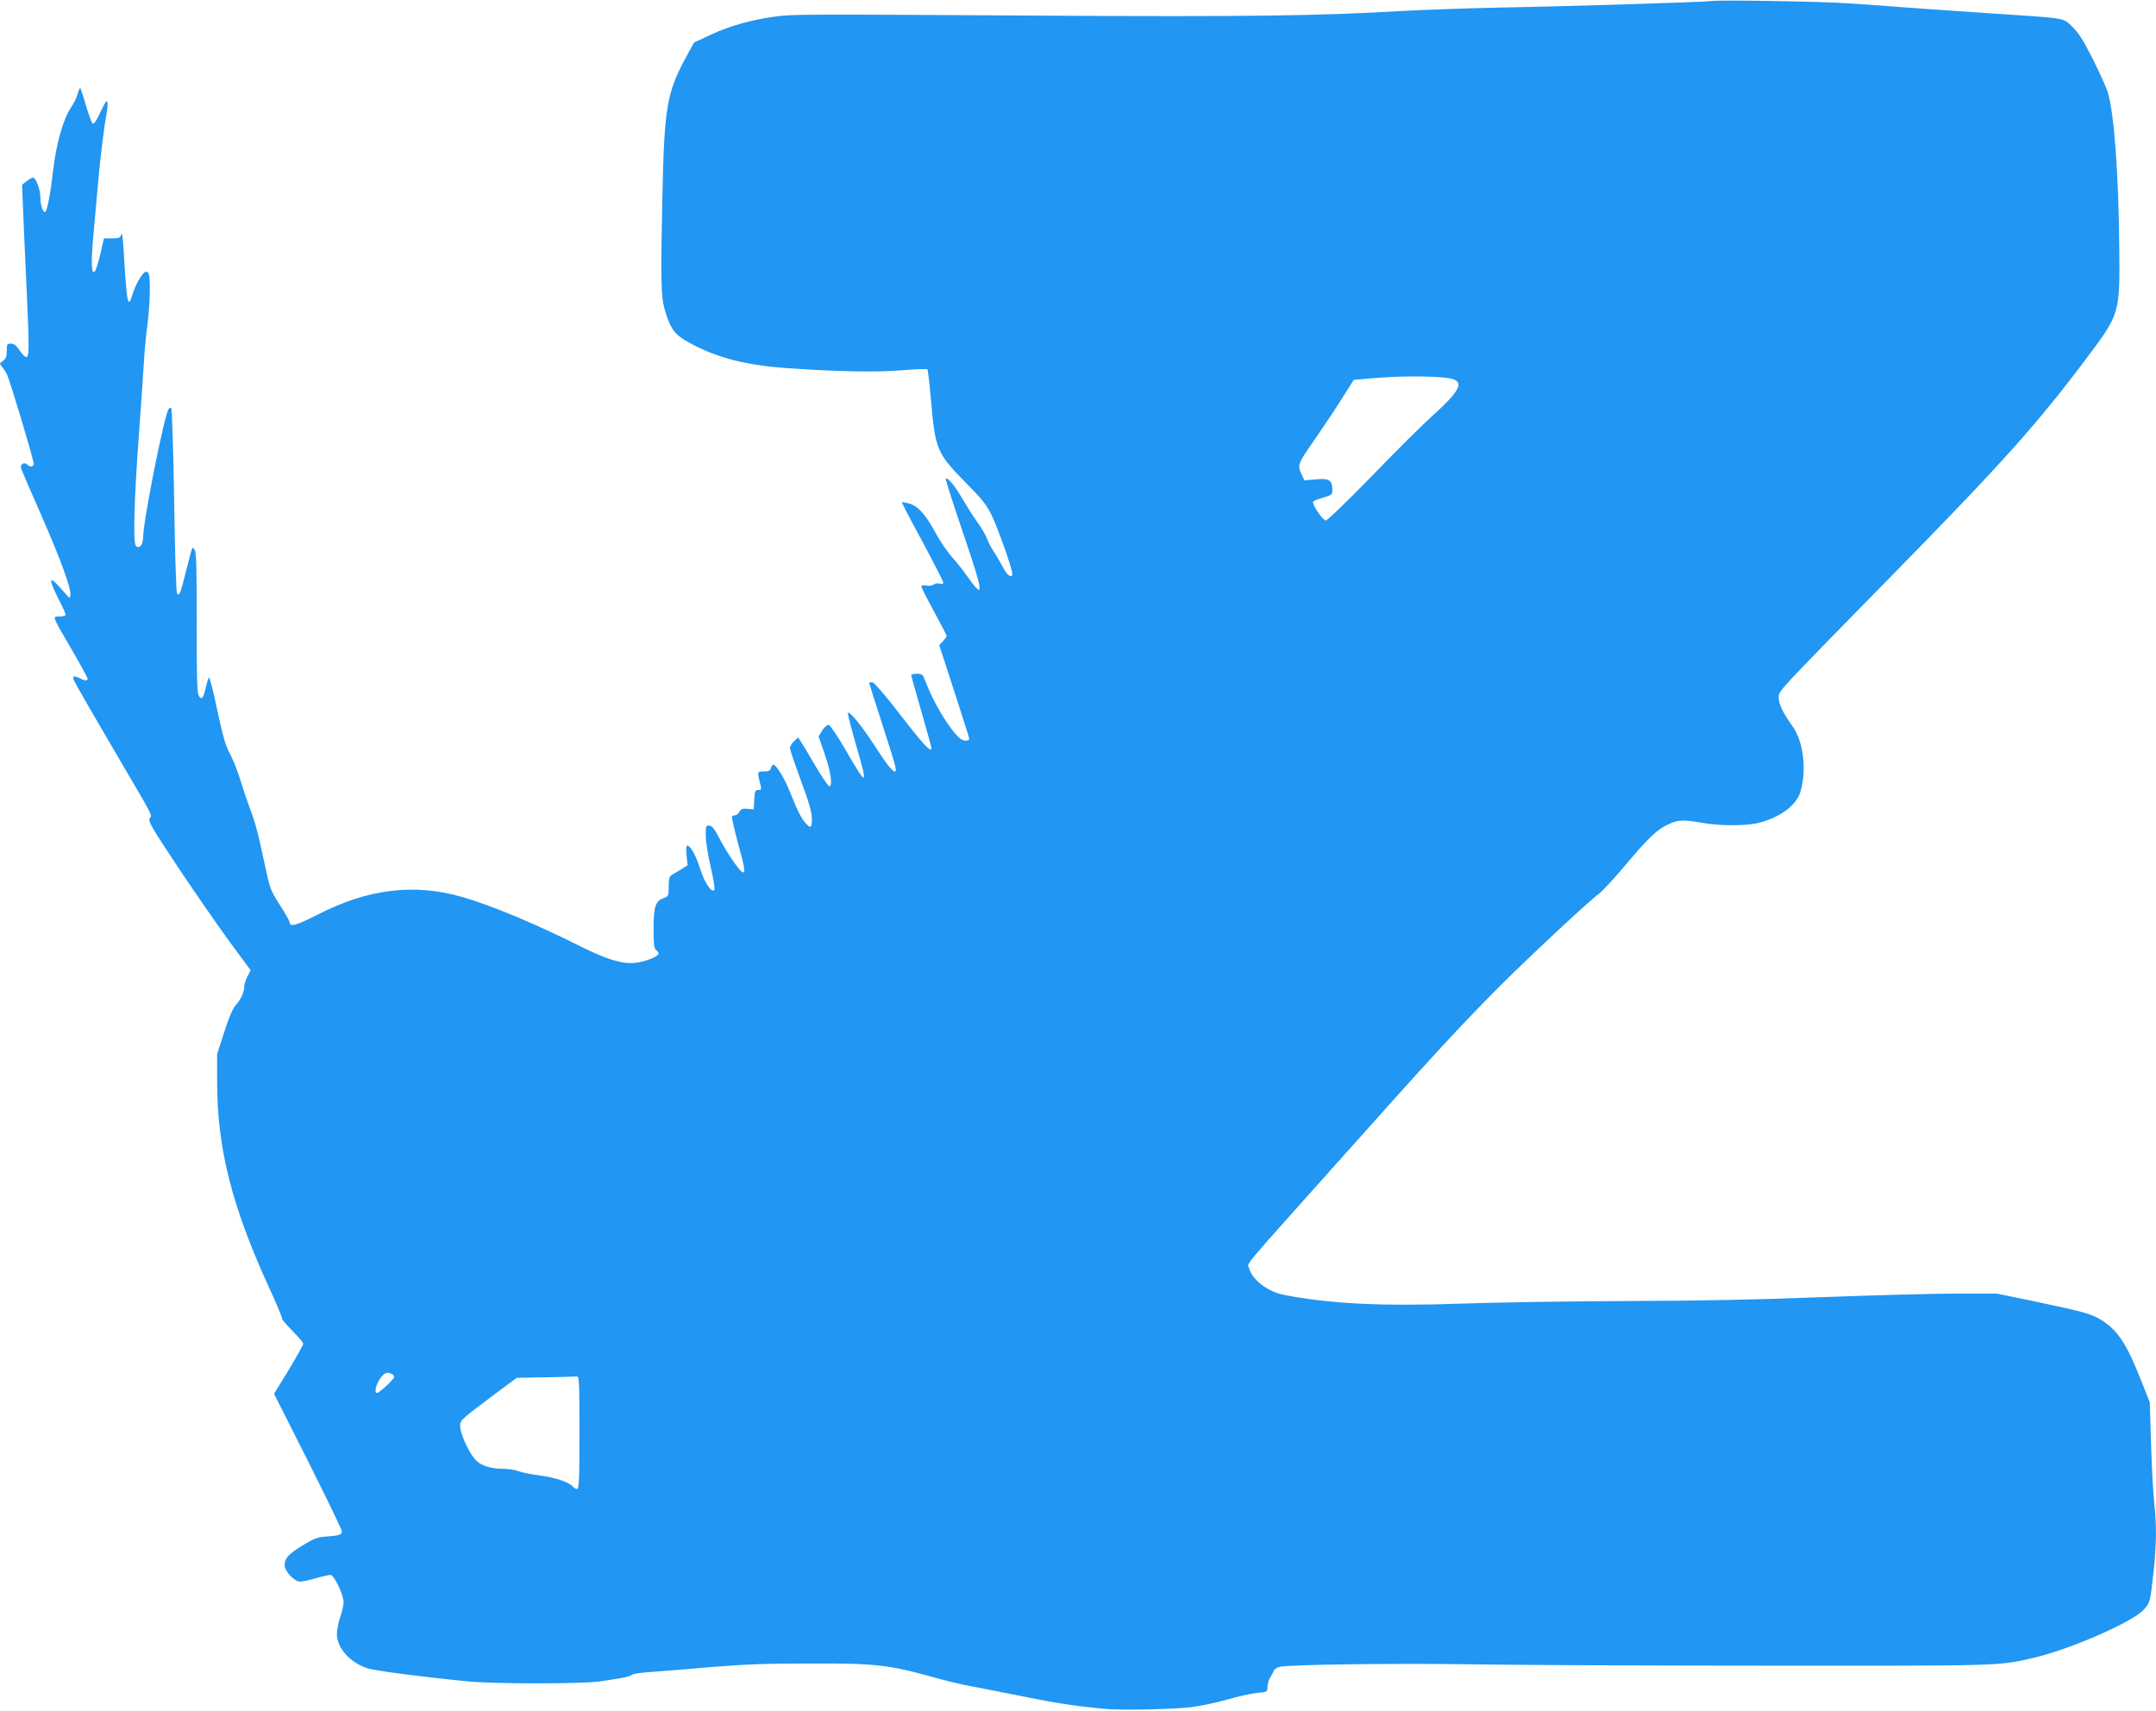
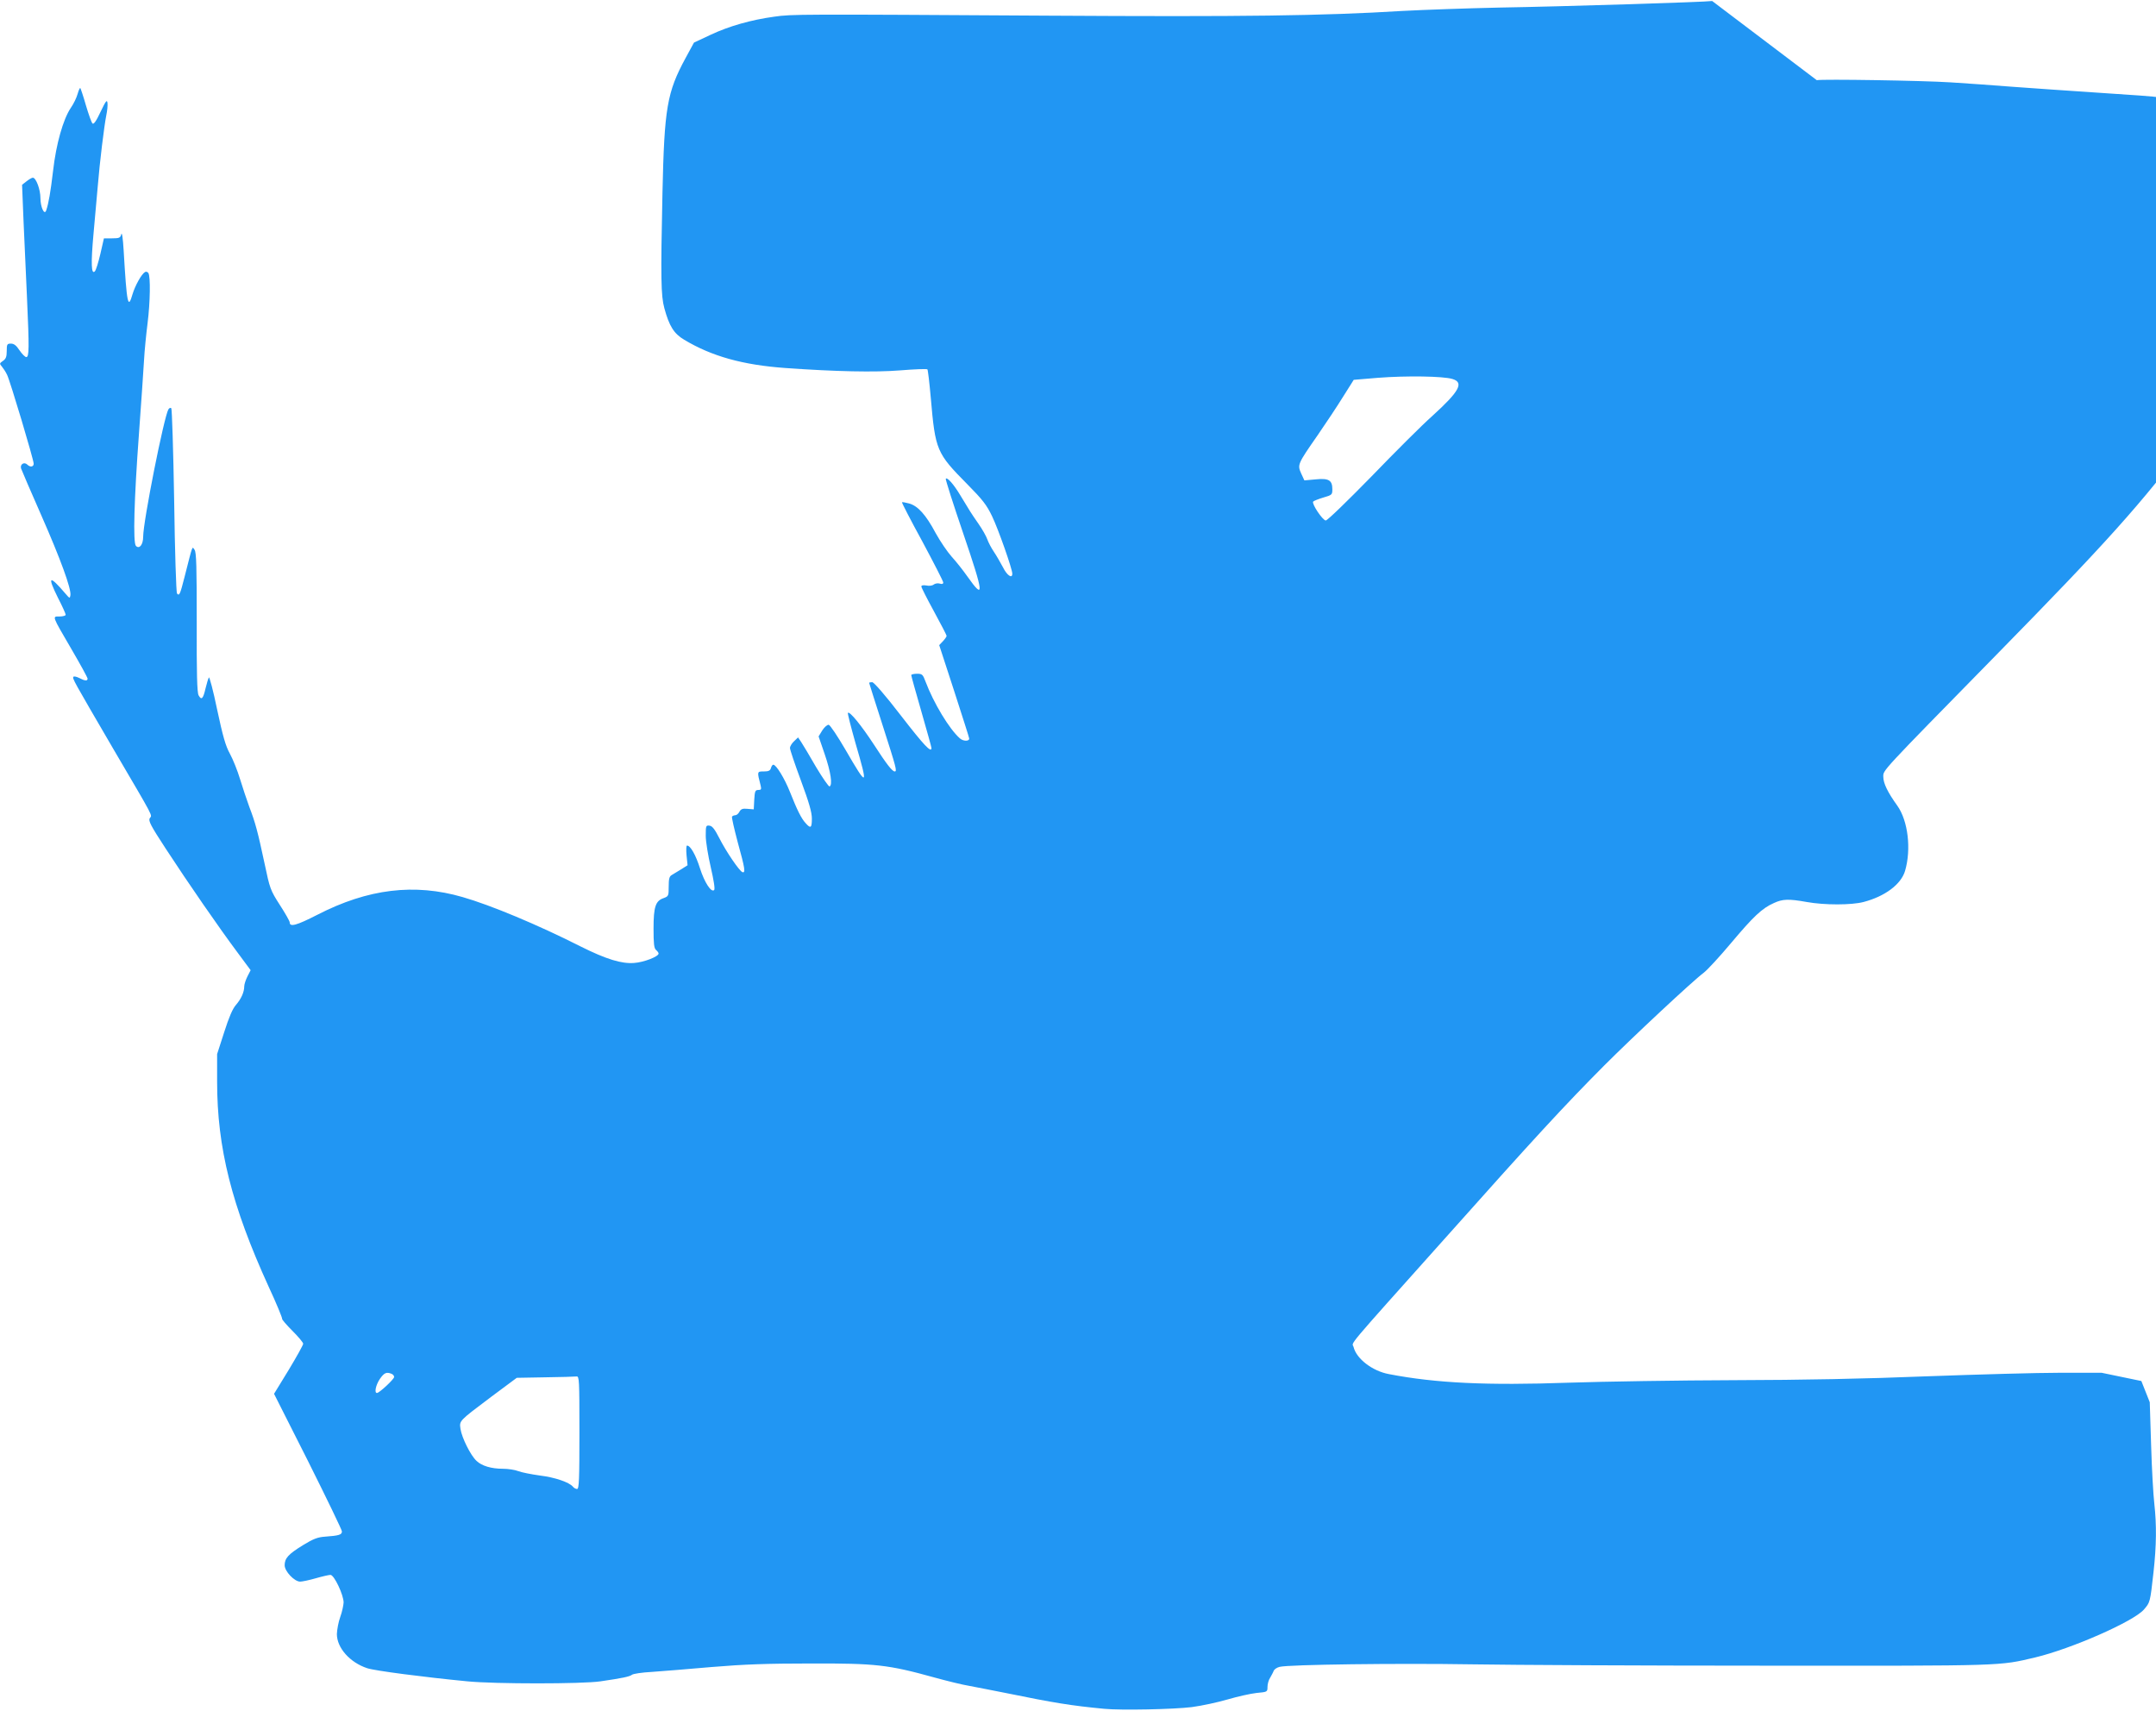
<svg xmlns="http://www.w3.org/2000/svg" version="1.0" width="1280pt" height="1016pt" viewBox="0 0 1280 1016" preserveAspectRatio="xMidYMid meet">
  <g transform="translate(0,1016) scale(0.1,-0.1)" fill="#2196f3" stroke="none">
-     <path d="M10165 10154 c-32 -6 -896 -33 -1265 -39 -184 -4 -443 -13 -575 -20 -474 -29 -939 -35 -2100 -28 -1489 9 -1524 9 -1628 -6 -139 -19 -268 -56 -377 -107 l-100 -47 -50 -92 c-110 -203 -126 -296 -137 -800 -11 -506 -9 -611 11 -684 29 -107 57 -152 118 -188 163 -98 348 -150 603 -168 296 -21 528 -26 678 -14 86 7 160 10 163 6 3 -3 12 -79 20 -169 27 -312 34 -328 217 -513 90 -91 115 -123 147 -190 37 -77 120 -313 120 -341 0 -32 -32 -10 -56 39 -15 28 -39 70 -54 92 -15 22 -32 55 -38 72 -6 18 -30 61 -54 95 -47 68 -49 72 -107 168 -39 65 -77 108 -86 98 -3 -3 44 -150 104 -326 123 -361 127 -400 24 -254 -26 37 -68 90 -93 117 -25 28 -68 91 -95 140 -58 109 -106 162 -158 176 -22 6 -40 9 -42 7 -2 -2 52 -107 121 -233 68 -127 124 -236 124 -243 0 -9 -7 -11 -20 -7 -12 4 -28 1 -36 -5 -8 -7 -27 -10 -44 -6 -19 3 -30 1 -30 -6 0 -6 34 -73 75 -148 41 -75 75 -141 75 -145 0 -5 -10 -19 -22 -32 l-22 -23 89 -273 c48 -149 89 -276 89 -281 2 -18 -36 -18 -56 1 -63 56 -155 209 -203 336 -16 43 -20 47 -51 47 -19 0 -34 -4 -34 -8 0 -5 27 -102 60 -216 33 -114 60 -212 60 -217 0 -31 -43 14 -180 191 -96 125 -162 200 -172 200 -10 0 -18 -2 -18 -4 0 -2 36 -115 80 -252 81 -252 87 -274 72 -274 -15 0 -49 44 -124 160 -74 113 -143 198 -154 188 -3 -3 18 -84 45 -180 77 -263 72 -266 -59 -40 -47 81 -92 148 -100 149 -8 1 -25 -13 -38 -33 l-22 -36 36 -105 c36 -105 48 -184 29 -192 -5 -2 -41 50 -80 115 -38 66 -78 133 -88 148 l-19 28 -24 -23 c-13 -12 -24 -30 -24 -40 0 -10 29 -96 65 -193 48 -130 65 -188 65 -226 0 -56 -7 -61 -37 -27 -25 27 -49 74 -93 185 -32 81 -82 162 -99 162 -5 0 -11 -9 -14 -20 -4 -15 -14 -20 -42 -20 -41 0 -41 1 -19 -84 5 -22 3 -26 -14 -26 -18 0 -21 -7 -24 -57 l-3 -58 -37 3 c-29 3 -39 -1 -48 -17 -6 -12 -17 -21 -25 -21 -7 0 -16 -4 -19 -8 -3 -5 13 -73 34 -153 43 -155 47 -183 28 -177 -18 6 -97 122 -138 203 -26 51 -41 71 -57 73 -22 3 -23 0 -23 -60 0 -35 14 -119 30 -188 17 -74 26 -128 20 -134 -17 -17 -57 44 -84 128 -25 80 -57 136 -77 136 -5 0 -6 -25 -3 -58 l6 -59 -38 -24 c-21 -13 -46 -28 -56 -34 -14 -8 -18 -22 -18 -68 0 -56 -1 -58 -30 -69 -48 -16 -60 -51 -60 -181 0 -90 3 -117 15 -127 8 -7 15 -16 15 -21 0 -18 -87 -52 -145 -56 -74 -6 -166 22 -318 98 -255 129 -533 245 -700 293 -286 83 -562 50 -863 -105 -125 -64 -164 -74 -164 -45 0 7 -26 53 -59 104 -56 87 -59 97 -90 244 -41 192 -55 244 -91 338 -15 41 -40 116 -55 165 -15 50 -42 117 -60 150 -26 47 -42 104 -76 263 -23 112 -46 197 -49 190 -4 -7 -13 -37 -20 -66 -14 -61 -24 -71 -41 -40 -9 17 -12 129 -11 434 0 329 -2 416 -13 430 -15 21 -9 36 -59 -160 -27 -106 -31 -115 -45 -100 -5 5 -13 253 -17 551 -5 298 -13 545 -17 549 -4 5 -12 2 -17 -6 -26 -42 -150 -666 -150 -756 0 -47 -22 -76 -43 -55 -18 18 -11 273 18 666 13 182 27 377 30 435 3 58 13 157 21 220 16 127 18 278 5 299 -5 7 -14 10 -20 6 -21 -12 -59 -81 -74 -131 -27 -94 -34 -62 -53 261 -4 69 -10 109 -14 95 -5 -22 -11 -25 -55 -25 l-48 0 -21 -92 c-12 -51 -26 -97 -33 -104 -21 -21 -24 44 -8 221 9 96 20 222 25 280 12 148 39 366 51 425 6 28 9 61 7 75 -3 20 -10 11 -41 -54 -26 -56 -41 -76 -48 -69 -6 6 -23 54 -39 108 -15 53 -31 99 -33 102 -3 3 -10 -13 -16 -34 -6 -22 -24 -60 -41 -84 -45 -67 -87 -214 -105 -374 -15 -126 -26 -191 -41 -235 -11 -30 -34 22 -34 74 0 51 -26 121 -45 121 -6 0 -23 -10 -37 -21 l-27 -21 9 -222 c6 -121 14 -321 20 -443 14 -309 13 -358 -4 -358 -7 0 -25 18 -40 40 -19 29 -33 40 -51 40 -23 0 -25 -4 -25 -44 0 -34 -5 -47 -23 -59 -20 -14 -21 -16 -6 -33 9 -11 23 -32 31 -49 18 -36 158 -504 158 -528 0 -19 -21 -22 -37 -6 -19 19 -45 3 -38 -22 4 -12 58 -137 120 -278 114 -259 179 -437 173 -475 -3 -20 -5 -19 -28 8 -98 115 -111 108 -46 -23 26 -50 46 -95 46 -101 0 -5 -16 -10 -36 -10 -45 0 -48 9 72 -197 52 -89 94 -166 94 -172 0 -15 -16 -14 -50 4 -16 8 -31 11 -34 7 -7 -11 -3 -17 236 -427 252 -430 231 -390 217 -413 -9 -15 5 -43 96 -182 133 -204 317 -470 423 -612 l80 -108 -19 -37 c-10 -20 -19 -47 -19 -59 0 -34 -18 -74 -49 -110 -20 -22 -42 -74 -70 -162 l-42 -130 0 -164 c0 -392 86 -735 306 -1217 47 -101 82 -187 80 -191 -2 -3 25 -35 60 -70 36 -36 65 -70 65 -78 0 -7 -39 -77 -86 -155 l-87 -142 202 -400 c110 -220 201 -408 201 -417 0 -20 -18 -25 -100 -31 -44 -3 -70 -13 -132 -51 -86 -53 -108 -77 -108 -119 0 -36 58 -97 92 -97 12 0 55 9 93 20 38 11 78 20 87 20 22 0 78 -119 78 -164 -1 -17 -9 -56 -20 -86 -11 -30 -19 -76 -20 -101 0 -82 77 -169 180 -203 44 -15 336 -53 595 -78 163 -16 682 -16 790 0 130 19 173 28 187 39 7 6 60 14 118 17 58 4 218 17 355 29 192 16 329 21 590 21 384 1 458 -7 732 -83 76 -21 170 -44 208 -50 39 -7 133 -26 210 -41 299 -61 393 -76 590 -95 102 -10 414 -3 520 10 61 8 157 29 215 46 58 17 134 34 170 38 64 6 65 6 65 36 0 17 7 42 16 55 8 14 18 32 21 41 4 9 19 19 35 23 55 14 704 22 1138 15 242 -4 1034 -8 1760 -8 1414 -1 1372 -2 1588 49 214 51 583 213 645 284 37 43 37 41 57 220 18 162 19 282 5 409 -6 51 -15 207 -19 347 l-8 255 -50 126 c-86 218 -138 298 -231 358 -63 40 -104 52 -390 112 l-236 49 -246 0 c-135 0 -490 -10 -790 -21 -370 -15 -738 -22 -1145 -23 -330 -1 -773 -8 -985 -15 -480 -17 -786 -3 -1065 51 -98 18 -193 91 -210 161 -8 32 -67 -37 541 643 533 598 712 792 949 1030 169 169 523 500 589 549 22 17 95 96 162 176 132 157 184 207 255 238 52 24 87 25 194 6 105 -19 266 -19 338 0 126 33 222 104 246 184 38 129 18 298 -46 388 -57 79 -83 133 -83 171 0 41 -24 15 669 722 658 671 862 898 1157 1291 199 264 200 268 196 654 -4 450 -31 808 -69 930 -9 28 -49 116 -89 196 -57 113 -85 156 -122 191 -57 54 -25 48 -472 78 -168 11 -395 27 -505 35 -110 9 -274 20 -365 26 -170 11 -760 20 -795 13z m-1542 -2244 c70 -21 42 -73 -120 -220 -60 -53 -222 -215 -361 -359 -140 -143 -261 -261 -271 -261 -18 0 -84 98 -75 112 3 4 30 15 60 24 52 15 54 17 54 49 0 54 -21 67 -99 59 l-67 -6 -19 41 c-23 52 -22 55 97 226 49 71 118 175 152 230 l63 100 144 12 c167 13 387 10 442 -7z m-6299 -5906 c9 -3 16 -12 16 -19 0 -13 -88 -95 -102 -95 -17 0 -7 47 17 83 26 37 39 43 69 31z m1116 -349 c0 -278 -2 -335 -14 -335 -7 0 -19 6 -25 14 -22 26 -106 55 -196 66 -50 7 -107 18 -128 26 -20 8 -61 14 -90 14 -70 0 -127 17 -158 47 -35 32 -87 137 -95 189 -7 50 -12 45 182 191 l152 113 168 3 c93 1 177 4 187 5 16 2 17 -20 17 -333z" />
+     <path d="M10165 10154 c-32 -6 -896 -33 -1265 -39 -184 -4 -443 -13 -575 -20 -474 -29 -939 -35 -2100 -28 -1489 9 -1524 9 -1628 -6 -139 -19 -268 -56 -377 -107 l-100 -47 -50 -92 c-110 -203 -126 -296 -137 -800 -11 -506 -9 -611 11 -684 29 -107 57 -152 118 -188 163 -98 348 -150 603 -168 296 -21 528 -26 678 -14 86 7 160 10 163 6 3 -3 12 -79 20 -169 27 -312 34 -328 217 -513 90 -91 115 -123 147 -190 37 -77 120 -313 120 -341 0 -32 -32 -10 -56 39 -15 28 -39 70 -54 92 -15 22 -32 55 -38 72 -6 18 -30 61 -54 95 -47 68 -49 72 -107 168 -39 65 -77 108 -86 98 -3 -3 44 -150 104 -326 123 -361 127 -400 24 -254 -26 37 -68 90 -93 117 -25 28 -68 91 -95 140 -58 109 -106 162 -158 176 -22 6 -40 9 -42 7 -2 -2 52 -107 121 -233 68 -127 124 -236 124 -243 0 -9 -7 -11 -20 -7 -12 4 -28 1 -36 -5 -8 -7 -27 -10 -44 -6 -19 3 -30 1 -30 -6 0 -6 34 -73 75 -148 41 -75 75 -141 75 -145 0 -5 -10 -19 -22 -32 l-22 -23 89 -273 c48 -149 89 -276 89 -281 2 -18 -36 -18 -56 1 -63 56 -155 209 -203 336 -16 43 -20 47 -51 47 -19 0 -34 -4 -34 -8 0 -5 27 -102 60 -216 33 -114 60 -212 60 -217 0 -31 -43 14 -180 191 -96 125 -162 200 -172 200 -10 0 -18 -2 -18 -4 0 -2 36 -115 80 -252 81 -252 87 -274 72 -274 -15 0 -49 44 -124 160 -74 113 -143 198 -154 188 -3 -3 18 -84 45 -180 77 -263 72 -266 -59 -40 -47 81 -92 148 -100 149 -8 1 -25 -13 -38 -33 l-22 -36 36 -105 c36 -105 48 -184 29 -192 -5 -2 -41 50 -80 115 -38 66 -78 133 -88 148 l-19 28 -24 -23 c-13 -12 -24 -30 -24 -40 0 -10 29 -96 65 -193 48 -130 65 -188 65 -226 0 -56 -7 -61 -37 -27 -25 27 -49 74 -93 185 -32 81 -82 162 -99 162 -5 0 -11 -9 -14 -20 -4 -15 -14 -20 -42 -20 -41 0 -41 1 -19 -84 5 -22 3 -26 -14 -26 -18 0 -21 -7 -24 -57 l-3 -58 -37 3 c-29 3 -39 -1 -48 -17 -6 -12 -17 -21 -25 -21 -7 0 -16 -4 -19 -8 -3 -5 13 -73 34 -153 43 -155 47 -183 28 -177 -18 6 -97 122 -138 203 -26 51 -41 71 -57 73 -22 3 -23 0 -23 -60 0 -35 14 -119 30 -188 17 -74 26 -128 20 -134 -17 -17 -57 44 -84 128 -25 80 -57 136 -77 136 -5 0 -6 -25 -3 -58 l6 -59 -38 -24 c-21 -13 -46 -28 -56 -34 -14 -8 -18 -22 -18 -68 0 -56 -1 -58 -30 -69 -48 -16 -60 -51 -60 -181 0 -90 3 -117 15 -127 8 -7 15 -16 15 -21 0 -18 -87 -52 -145 -56 -74 -6 -166 22 -318 98 -255 129 -533 245 -700 293 -286 83 -562 50 -863 -105 -125 -64 -164 -74 -164 -45 0 7 -26 53 -59 104 -56 87 -59 97 -90 244 -41 192 -55 244 -91 338 -15 41 -40 116 -55 165 -15 50 -42 117 -60 150 -26 47 -42 104 -76 263 -23 112 -46 197 -49 190 -4 -7 -13 -37 -20 -66 -14 -61 -24 -71 -41 -40 -9 17 -12 129 -11 434 0 329 -2 416 -13 430 -15 21 -9 36 -59 -160 -27 -106 -31 -115 -45 -100 -5 5 -13 253 -17 551 -5 298 -13 545 -17 549 -4 5 -12 2 -17 -6 -26 -42 -150 -666 -150 -756 0 -47 -22 -76 -43 -55 -18 18 -11 273 18 666 13 182 27 377 30 435 3 58 13 157 21 220 16 127 18 278 5 299 -5 7 -14 10 -20 6 -21 -12 -59 -81 -74 -131 -27 -94 -34 -62 -53 261 -4 69 -10 109 -14 95 -5 -22 -11 -25 -55 -25 l-48 0 -21 -92 c-12 -51 -26 -97 -33 -104 -21 -21 -24 44 -8 221 9 96 20 222 25 280 12 148 39 366 51 425 6 28 9 61 7 75 -3 20 -10 11 -41 -54 -26 -56 -41 -76 -48 -69 -6 6 -23 54 -39 108 -15 53 -31 99 -33 102 -3 3 -10 -13 -16 -34 -6 -22 -24 -60 -41 -84 -45 -67 -87 -214 -105 -374 -15 -126 -26 -191 -41 -235 -11 -30 -34 22 -34 74 0 51 -26 121 -45 121 -6 0 -23 -10 -37 -21 l-27 -21 9 -222 c6 -121 14 -321 20 -443 14 -309 13 -358 -4 -358 -7 0 -25 18 -40 40 -19 29 -33 40 -51 40 -23 0 -25 -4 -25 -44 0 -34 -5 -47 -23 -59 -20 -14 -21 -16 -6 -33 9 -11 23 -32 31 -49 18 -36 158 -504 158 -528 0 -19 -21 -22 -37 -6 -19 19 -45 3 -38 -22 4 -12 58 -137 120 -278 114 -259 179 -437 173 -475 -3 -20 -5 -19 -28 8 -98 115 -111 108 -46 -23 26 -50 46 -95 46 -101 0 -5 -16 -10 -36 -10 -45 0 -48 9 72 -197 52 -89 94 -166 94 -172 0 -15 -16 -14 -50 4 -16 8 -31 11 -34 7 -7 -11 -3 -17 236 -427 252 -430 231 -390 217 -413 -9 -15 5 -43 96 -182 133 -204 317 -470 423 -612 l80 -108 -19 -37 c-10 -20 -19 -47 -19 -59 0 -34 -18 -74 -49 -110 -20 -22 -42 -74 -70 -162 l-42 -130 0 -164 c0 -392 86 -735 306 -1217 47 -101 82 -187 80 -191 -2 -3 25 -35 60 -70 36 -36 65 -70 65 -78 0 -7 -39 -77 -86 -155 l-87 -142 202 -400 c110 -220 201 -408 201 -417 0 -20 -18 -25 -100 -31 -44 -3 -70 -13 -132 -51 -86 -53 -108 -77 -108 -119 0 -36 58 -97 92 -97 12 0 55 9 93 20 38 11 78 20 87 20 22 0 78 -119 78 -164 -1 -17 -9 -56 -20 -86 -11 -30 -19 -76 -20 -101 0 -82 77 -169 180 -203 44 -15 336 -53 595 -78 163 -16 682 -16 790 0 130 19 173 28 187 39 7 6 60 14 118 17 58 4 218 17 355 29 192 16 329 21 590 21 384 1 458 -7 732 -83 76 -21 170 -44 208 -50 39 -7 133 -26 210 -41 299 -61 393 -76 590 -95 102 -10 414 -3 520 10 61 8 157 29 215 46 58 17 134 34 170 38 64 6 65 6 65 36 0 17 7 42 16 55 8 14 18 32 21 41 4 9 19 19 35 23 55 14 704 22 1138 15 242 -4 1034 -8 1760 -8 1414 -1 1372 -2 1588 49 214 51 583 213 645 284 37 43 37 41 57 220 18 162 19 282 5 409 -6 51 -15 207 -19 347 l-8 255 -50 126 l-236 49 -246 0 c-135 0 -490 -10 -790 -21 -370 -15 -738 -22 -1145 -23 -330 -1 -773 -8 -985 -15 -480 -17 -786 -3 -1065 51 -98 18 -193 91 -210 161 -8 32 -67 -37 541 643 533 598 712 792 949 1030 169 169 523 500 589 549 22 17 95 96 162 176 132 157 184 207 255 238 52 24 87 25 194 6 105 -19 266 -19 338 0 126 33 222 104 246 184 38 129 18 298 -46 388 -57 79 -83 133 -83 171 0 41 -24 15 669 722 658 671 862 898 1157 1291 199 264 200 268 196 654 -4 450 -31 808 -69 930 -9 28 -49 116 -89 196 -57 113 -85 156 -122 191 -57 54 -25 48 -472 78 -168 11 -395 27 -505 35 -110 9 -274 20 -365 26 -170 11 -760 20 -795 13z m-1542 -2244 c70 -21 42 -73 -120 -220 -60 -53 -222 -215 -361 -359 -140 -143 -261 -261 -271 -261 -18 0 -84 98 -75 112 3 4 30 15 60 24 52 15 54 17 54 49 0 54 -21 67 -99 59 l-67 -6 -19 41 c-23 52 -22 55 97 226 49 71 118 175 152 230 l63 100 144 12 c167 13 387 10 442 -7z m-6299 -5906 c9 -3 16 -12 16 -19 0 -13 -88 -95 -102 -95 -17 0 -7 47 17 83 26 37 39 43 69 31z m1116 -349 c0 -278 -2 -335 -14 -335 -7 0 -19 6 -25 14 -22 26 -106 55 -196 66 -50 7 -107 18 -128 26 -20 8 -61 14 -90 14 -70 0 -127 17 -158 47 -35 32 -87 137 -95 189 -7 50 -12 45 182 191 l152 113 168 3 c93 1 177 4 187 5 16 2 17 -20 17 -333z" />
  </g>
</svg>